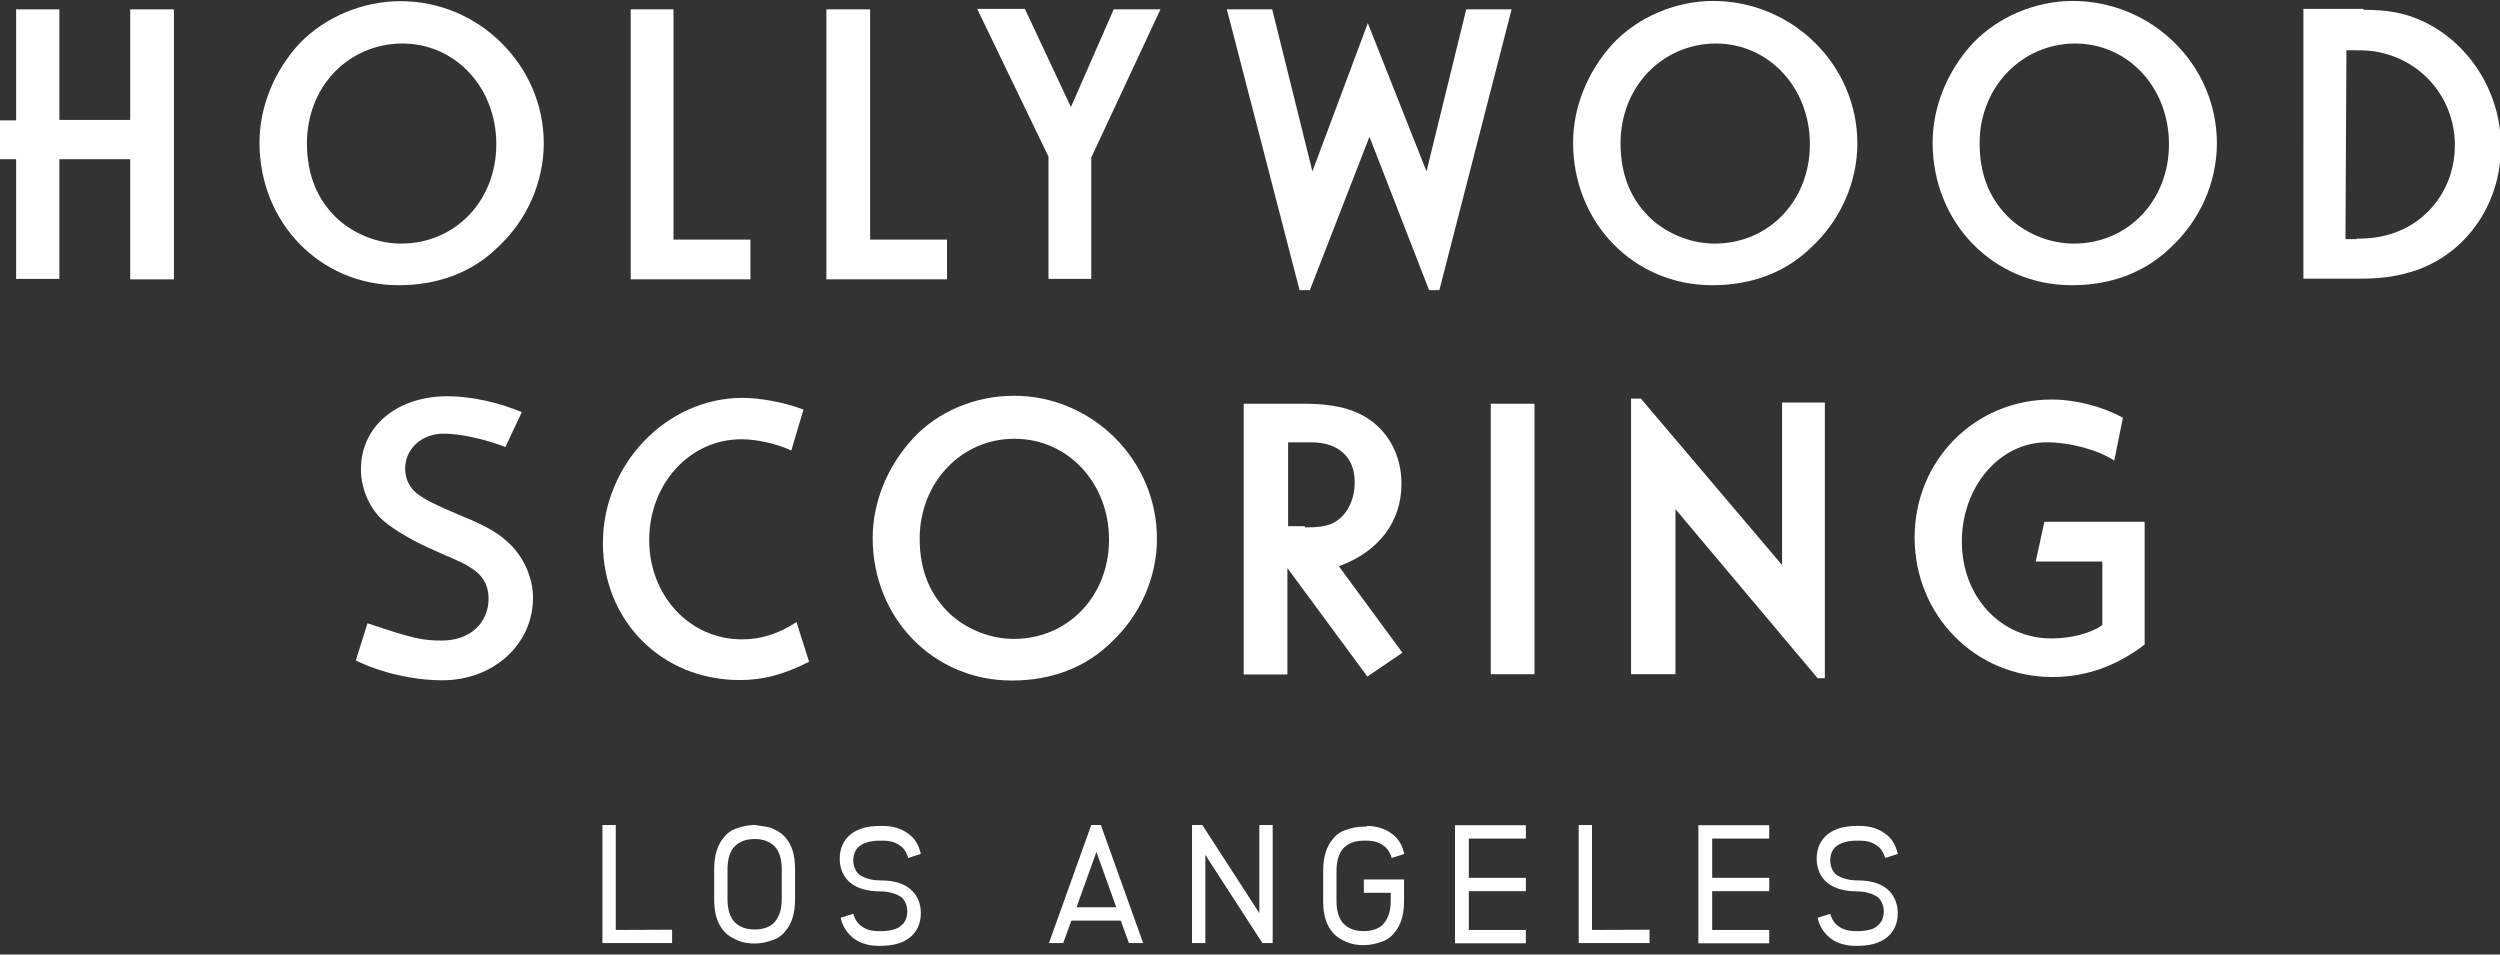
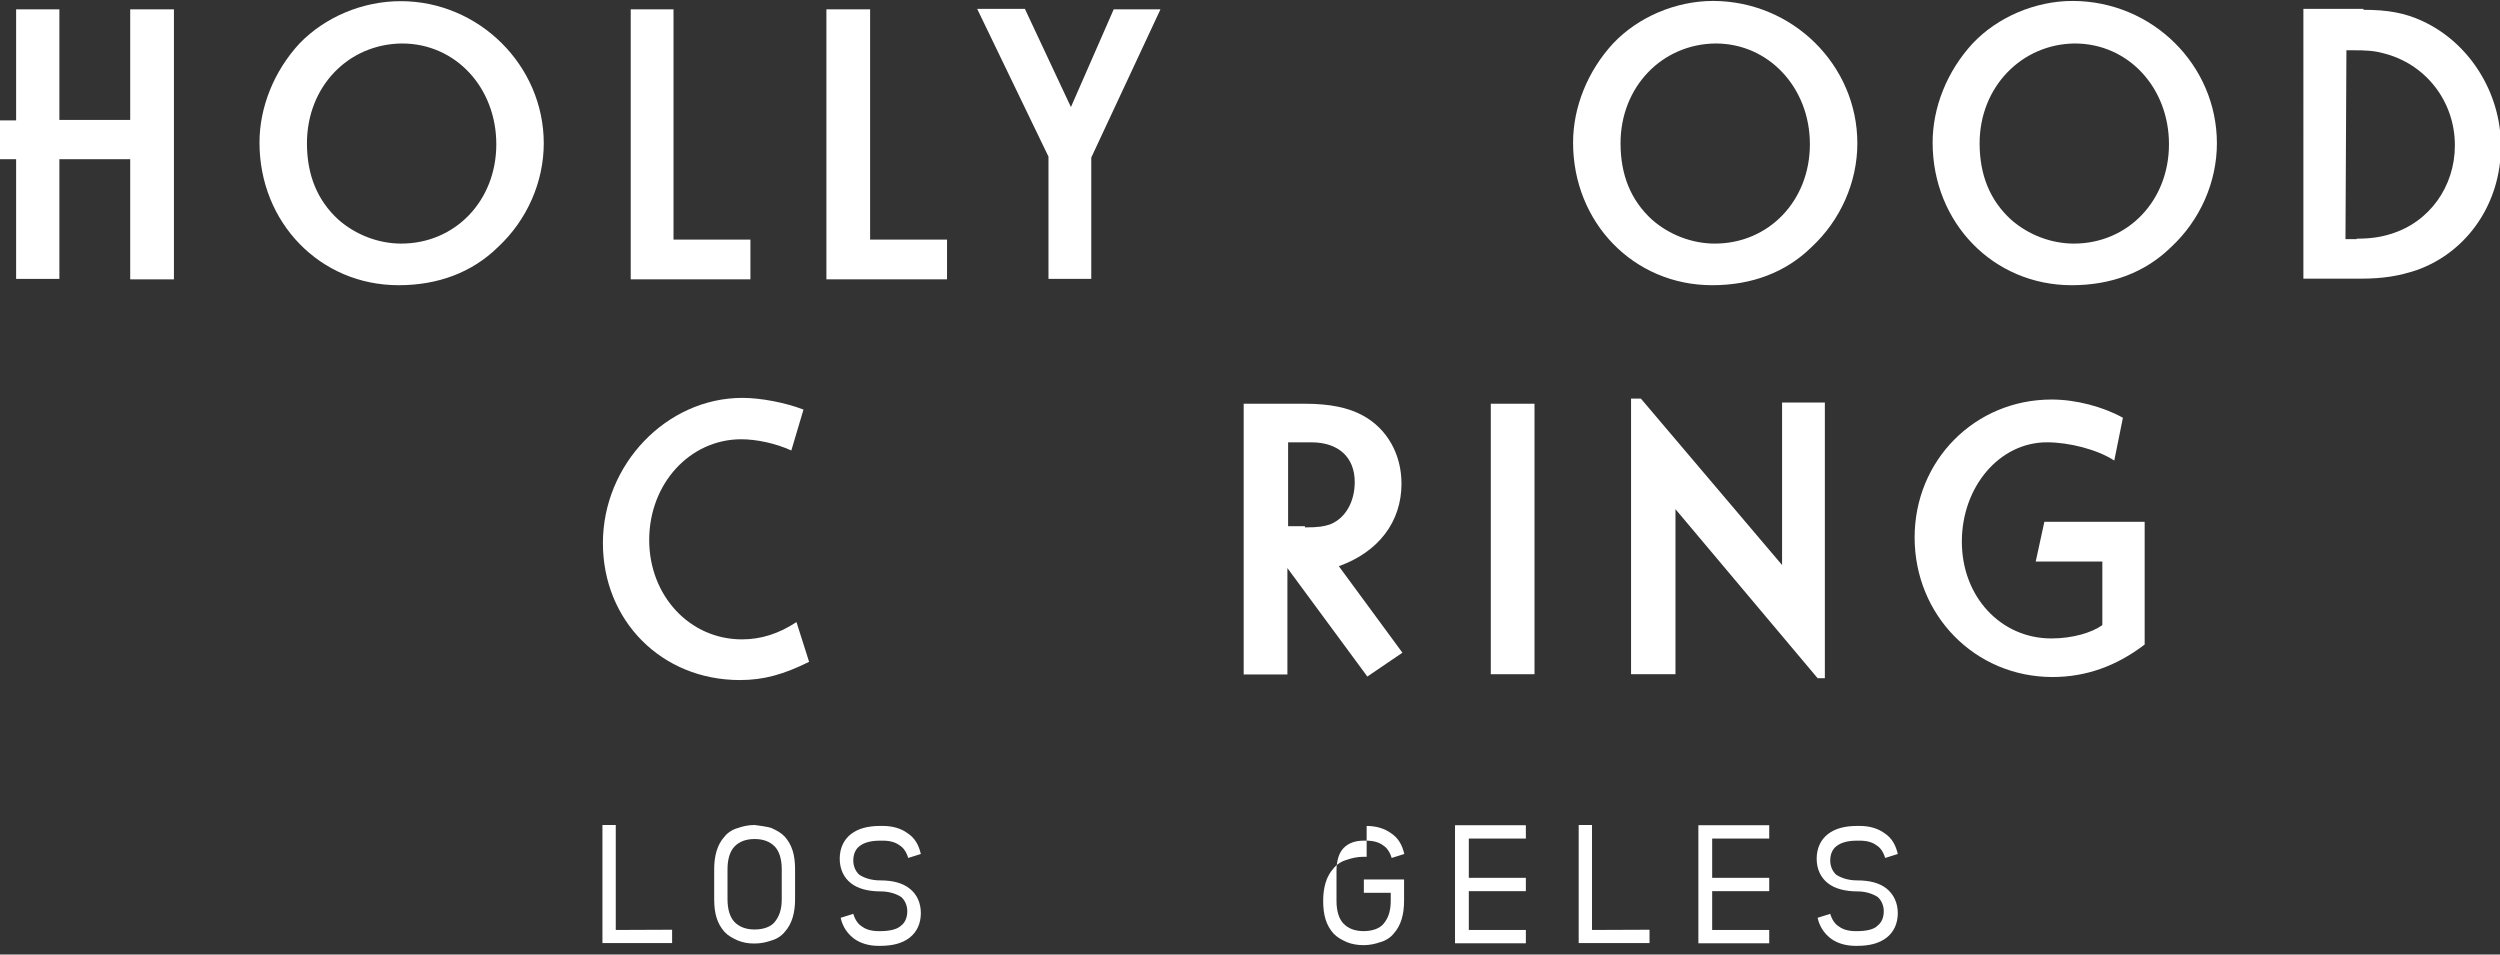
<svg xmlns="http://www.w3.org/2000/svg" version="1.1" id="Layer_1" x="0px" y="0px" viewBox="0 0 1069.4 408.3" style="enable-background:new 0 0 1069.4 408.3;" xml:space="preserve">
  <rect x="0" y="0" width="1069.4" height="408.3" fill="#333333" stroke="none" />
  <style type="text/css">
	.st0{fill:#FFFFFF;}
</style>
  <g>
    <path class="st0" d="M287.5,397.7v5.7h-29.8v-50.5h5.7v44.9L287.5,397.7L287.5,397.7z" />
    <path class="st0" d="M330,354.2c2.4,1.1,4.1,2,5.7,3.7c3.1,3.5,4.4,7.8,4.4,13.9v12.9c0,5.7-1.3,10.5-4.4,13.9   c-1.3,1.7-3.5,3.1-5.7,3.7c-2,0.7-4.4,1.3-7.2,1.3s-5-0.4-7.2-1.3c-2.4-1.1-4.1-2-5.7-3.7c-3.1-3.5-4.4-7.8-4.4-13.9v-12.9   c0-5.7,1.3-10.5,4.4-13.9c1.3-1.7,3.5-3.1,5.7-3.7c2-0.7,4.4-1.3,7.2-1.3C325.4,353.3,327.8,353.5,330,354.2z M314.3,362   c-2,2-3.1,5.4-3.1,9.8v12.9c0,4.4,1.1,7.8,3.1,9.8c2,2,4.8,3.1,8.5,3.1c3.7,0,6.8-1.1,8.5-3.1c2-2.4,3.1-5.4,3.1-9.8v-12.9   c0-4.4-1.1-7.8-3.1-9.8c-2-2-4.8-3.1-8.5-3.1C319.1,358.9,316.3,360,314.3,362z" />
    <path class="st0" d="M377.7,353.3c4.1,0,7.8,1.1,10.5,3.1c3.1,2,4.8,5,5.7,8.9l-5.4,1.7c-0.7-2.4-2-4.4-3.7-5.4   c-1.7-1.3-4.1-2-7.2-2h-1.1c-3.7,0-6.8,0.7-8.9,2.4c-1.7,1.3-2.6,3.5-2.6,6.1s1.1,4.8,2.6,6.1c2,1.3,5,2.4,8.9,2.4   c5.4,0,9.6,1.1,12.6,3.5c3.1,2.4,4.8,6.1,4.8,10.5s-1.7,8.1-4.8,10.5c-3.1,2.4-7.2,3.5-12.6,3.5h-0.7c-4.1,0-7.8-1.1-10.5-3.1   c-2.6-2-4.8-4.8-5.7-8.9l5.4-1.7c0.7,2.4,2,4.4,3.7,5.4c1.7,1.3,4.1,2,7.2,2h0.7c3.7,0,7.2-0.7,8.9-2.4c1.7-1.3,2.6-3.5,2.6-6.1   s-1.1-4.8-2.6-6.1c-2-1.3-5-2.4-8.9-2.4c-5,0-9.6-1.1-12.6-3.5c-3.1-2.4-4.8-6.1-4.8-10.5c0-4.4,1.7-8.1,4.8-10.5   c3.1-2.4,7.2-3.5,12.6-3.5H377.7z" />
-     <path class="st0" d="M482.9,403.4l-3.5-9.6h-21.1l-3.5,9.6h-6.1l18.1-50.5h4.1l18.1,50.5H482.9z M477.5,388.1l-8.5-23.7l-8.5,23.7   H477.5z" />
-     <path class="st0" d="M540,403.4l-24.4-37.7v37.7h-5.7v-50.5h4.4l24.4,37.7v-37.7h5.7v50.5H540z" />
-     <path class="st0" d="M584.5,353.3c4.1,0,7.8,1.1,10.5,3.1c3.1,2,4.8,5,5.7,8.9l-5.4,1.7c-0.7-2.4-2-4.4-3.7-5.4   c-1.7-1.3-4.1-2-7.2-2h-1.1c-3.7,0-6.5,1.1-8.5,3.1c-2,2-3.1,5.4-3.1,9.8v12.9c0,4.4,1.1,7.8,3.1,9.8c2,2,4.8,3.1,8.5,3.1   c3.7,0,6.8-1.1,8.5-3.1c2-2.4,3.1-5.4,3.1-9.8v-3.5h-11.5v-5.7h17.2v9.2c0,5.7-1.3,10.5-4.4,13.9c-1.3,1.7-3.5,3.1-5.7,3.7   c-2,0.7-4.4,1.3-7.2,1.3c-2.6,0-5-0.4-7.2-1.3c-2.4-1.1-4.1-2-5.7-3.7c-3.1-3.5-4.4-7.8-4.4-13.9v-12.9c0-5.7,1.3-10.5,4.4-13.9   c1.3-1.7,3.5-3.1,5.7-3.7c2-0.7,4.4-1.3,7.2-1.3h1.3V353.3z" />
+     <path class="st0" d="M584.5,353.3c4.1,0,7.8,1.1,10.5,3.1c3.1,2,4.8,5,5.7,8.9l-5.4,1.7c-0.7-2.4-2-4.4-3.7-5.4   c-1.7-1.3-4.1-2-7.2-2h-1.1c-3.7,0-6.5,1.1-8.5,3.1c-2,2-3.1,5.4-3.1,9.8v12.9c0,4.4,1.1,7.8,3.1,9.8c2,2,4.8,3.1,8.5,3.1   c3.7,0,6.8-1.1,8.5-3.1c2-2.4,3.1-5.4,3.1-9.8v-3.5h-11.5v-5.7h17.2v9.2c0,5.7-1.3,10.5-4.4,13.9c-1.3,1.7-3.5,3.1-5.7,3.7   c-2,0.7-4.4,1.3-7.2,1.3c-2.6,0-5-0.4-7.2-1.3c-2.4-1.1-4.1-2-5.7-3.7c-3.1-3.5-4.4-7.8-4.4-13.9c0-5.7,1.3-10.5,4.4-13.9   c1.3-1.7,3.5-3.1,5.7-3.7c2-0.7,4.4-1.3,7.2-1.3h1.3V353.3z" />
    <path class="st0" d="M628.3,358.9v16.6h24.4v5.7h-24.4v16.6h24.4v5.7h-30.3v-50.5h30.3v5.7h-24.4V358.9z" />
    <path class="st0" d="M705.6,397.7v5.7h-30.3v-50.5h5.7v44.9L705.6,397.7L705.6,397.7z" />
    <path class="st0" d="M732.4,358.9v16.6h24.4v5.7h-24.4v16.6h24.4v5.7h-30.3v-50.5h30.3v5.7h-24.4V358.9z" />
    <path class="st0" d="M795.6,353.3c4.1,0,7.8,1.1,10.5,3.1c3.1,2,4.8,5,5.7,8.9l-5.4,1.7c-0.7-2.4-2-4.4-3.7-5.4   c-1.7-1.3-4.1-2-7.2-2h-1.1c-3.7,0-6.8,0.7-8.9,2.4c-1.7,1.3-2.6,3.5-2.6,6.1s1.1,4.8,2.6,6.1c2,1.3,5,2.4,8.9,2.4   c5.4,0,9.6,1.1,12.6,3.5s4.8,6.1,4.8,10.5s-1.7,8.1-4.8,10.5c-3.1,2.4-7.2,3.5-12.6,3.5h-0.7c-4.1,0-7.8-1.1-10.5-3.1   c-2.6-2-4.8-4.8-5.7-8.9l5.4-1.7c0.7,2.4,2,4.4,3.7,5.4c1.7,1.3,4.1,2,7.2,2h0.7c3.7,0,7.2-0.7,8.7-2.4c1.7-1.3,2.6-3.5,2.6-6.1   s-1.1-4.8-2.6-6.1c-2-1.3-5-2.4-8.7-2.4c-5,0-9.6-1.1-12.6-3.5c-3.1-2.4-4.8-6.1-4.8-10.5c0-4.4,1.7-8.1,4.8-10.5   c3.1-2.4,7.2-3.5,12.6-3.5H795.6z" />
    <path class="st0" d="M25.4,4v47.3h30.3V4h18.7v115.5H55.7V68.1H25.4v51.2H6.9V68.1h-7.2V51.5h7.2V4H25.4z" />
    <path class="st0" d="M232.6,61.3c0,16.6-7.2,32.9-19.6,44.4c-11.1,10.9-25.7,16.3-42.5,16.3c-33.6,0-59.5-26.8-59.5-61   c0-15,6.1-30.5,17.2-42.5C139.1,7.3,155,0.5,171.4,0.5C204.9,0.5,232.6,28,232.6,61.3z M131.3,61.3c0,13.5,4.4,24.4,13.5,32.7   c7.4,6.5,17.2,10.2,26.8,10.2c23.1,0,40.7-18.3,40.7-42.5S194.9,18.6,172,18.6C148.9,18.8,131.3,37.1,131.3,61.3z" />
    <path class="st0" d="M288.1,4v98.5H321v17h-51.2V4C269.8,4,288.1,4,288.1,4z" />
    <path class="st0" d="M372.2,4v98.5h32.9v17h-51.6V4C353.5,4,372.2,4,372.2,4z" />
    <path class="st0" d="M438.5,4l19.6,41.8L476.4,4h20l-29.6,63.4v51.9h-18.3V67L418,3.8h20.5V4z" />
-     <path class="st0" d="M544.2,4l17.2,69.3l23.7-63.4l25.1,63.4l17-69.3h19.4l-30.9,120.1h-4.4l-25.5-65.6l-25.5,65.6h-4.4L524.8,4   H544.2z" />
    <path class="st0" d="M794.5,61.3c0,16.6-7.2,32.9-19.6,44.4c-11.1,10.9-25.7,16.3-42.5,16.3c-33.6,0-59.5-26.8-59.5-61   c0-15,6.1-30.5,17.2-42.5c10.5-11.1,26.6-18.1,42.7-18.1C767,0.5,794.5,28,794.5,61.3z M693.2,61.3c0,13.5,4.4,24.4,13.5,32.7   c7.4,6.5,17.2,10.2,26.8,10.2c23.1,0,40.7-18.3,40.7-42.5s-17.6-43.1-40.3-43.1C711,18.8,693.2,37.1,693.2,61.3z" />
    <path class="st0" d="M948.3,61.3c0,16.6-7.2,32.9-19.6,44.4c-11.1,10.9-25.7,16.3-42.5,16.3c-33.6,0-59.5-26.8-59.5-61   c0-15,6.1-30.5,17.2-42.5c10.5-11.1,26.6-18.1,42.7-18.1C920.9,0.5,948.3,28,948.3,61.3z M846.8,61.3c0,13.5,4.4,24.4,13.5,32.7   c7.4,6.5,17.2,10.2,26.8,10.2c23.1,0,40.7-18.3,40.7-42.5s-17.4-43.1-40.3-43.1C864.9,18.8,846.8,37.1,846.8,61.3z" />
    <path class="st0" d="M1011.1,4.2c10.2,0,17.6,1.3,25.1,4.8c20,9.2,33.6,30.5,33.6,53.6c0,24.2-14.2,45.1-35.9,52.9   c-7.8,2.6-14.6,3.7-24.2,3.7h-24.4V3.8h25.7v0.4H1011.1z M1008,102.1c6.1,0,10.5-0.7,14.6-2c16.6-5,27.5-20.3,27.5-37.9   c0-19-12.6-34.9-30.5-39.4c-4.1-1.1-7.2-1.3-13.3-1.3h-2.6l-0.4,80.8h4.8V102.1z" />
-     <path class="st0" d="M216.2,191.2c-9.8-3.7-19.6-5.7-26.6-5.7c-9.2,0-16.3,6.5-16.3,15c0,4.4,2,8.5,5.7,11.1   c3.5,2.4,5.4,3.5,17,8.5c12,4.8,17.2,7.8,22.4,12.9c5.7,5.7,9.6,14.2,9.6,22.7c0,20-17,35.3-38.8,35.3c-12,0-26.1-3.1-37-8.5   l5-15.9c19.4,6.5,23.3,7.4,31.8,7.4c12,0,20-7.4,20-18.1c0-5.4-2.4-9.8-7.4-12.9c-3.1-2-3.1-2-15-7.2c-9.6-4.1-18.1-9.2-22.4-12.9   c-5.7-4.8-9.8-13.3-9.8-22.2c0-18.3,15.3-31.2,37-31.2c10.2,0,21.8,2.6,31.8,6.8L216.2,191.2z" />
    <path class="st0" d="M338.5,192.7c-6.8-3.1-15-4.8-21.4-4.8c-22,0-39.4,19-39.4,43.1c0,23.7,17.2,42.5,39.7,42.5   c8.1,0,15.7-2.4,23.3-7.4l5.4,17c-10.9,5.4-19.4,7.8-29.6,7.8c-33.6,0-58.6-25.5-58.6-58.6c0-33.6,27.2-62.1,59.7-62.1   c7.8,0,18.3,2,26.1,5L338.5,192.7z" />
-     <path class="st0" d="M494.9,230.4c0,16.6-7.2,32.9-19.6,44.4c-11.1,10.9-25.7,16.3-42.5,16.3c-33.6,0-59.5-26.8-59.5-61   c0-15,6.1-30.5,17.2-42.5c10.5-11.5,26.6-18.3,43.1-18.3C467,169.2,494.9,196.6,494.9,230.4z M393.4,230.4   c0,13.5,4.4,24.4,13.5,32.7c7.4,6.5,17.2,10.2,26.8,10.2c23.1,0,40.7-18.3,40.7-42.5s-17.6-43.1-40.3-43.1   C411.5,187.5,393.4,206.2,393.4,230.4z" />
    <path class="st0" d="M558.1,172.7c10.9,0,18.7,1.7,24.8,5c10.5,5.7,16.6,16.6,16.6,29.2c0,16.3-9.8,29.2-26.8,35.3l27.2,37   l-15,10.2L550.7,243v45.5H532V172.7H558.1z M558.1,225.6c6.1,0,8.1-0.4,10.9-1.3c6.5-2.6,10.5-9.6,10.5-18.1c0-10.5-6.8-17-18.7-17   h-9.8v35.9h7.2V225.6z" />
    <path class="st0" d="M656.4,172.7v115.7h-18.7V172.7H656.4z" />
    <path class="st0" d="M701.9,170.5l60.4,71.2v-69.5h18.3v117.9h-3.1l-60.8-72.3v70.6h-19V170.5H701.9z" />
    <path class="st0" d="M917.4,223.2v52.5c-12,9.2-25.1,13.9-39.4,13.9c-33.3,0-59-26.6-59-59.7c0-32.9,25.7-59,58.6-59   c10.5,0,22,3.1,30.5,7.8l-3.7,18.3c-7.4-4.8-19.4-7.8-28.8-7.8c-20.3,0-36.4,19-36.4,42.5s16.6,41.4,38.3,41.4   c8.9,0,17.2-2.4,21.8-5.7v-27.2h-28.5l3.7-17H917.4z" />
  </g>
</svg>